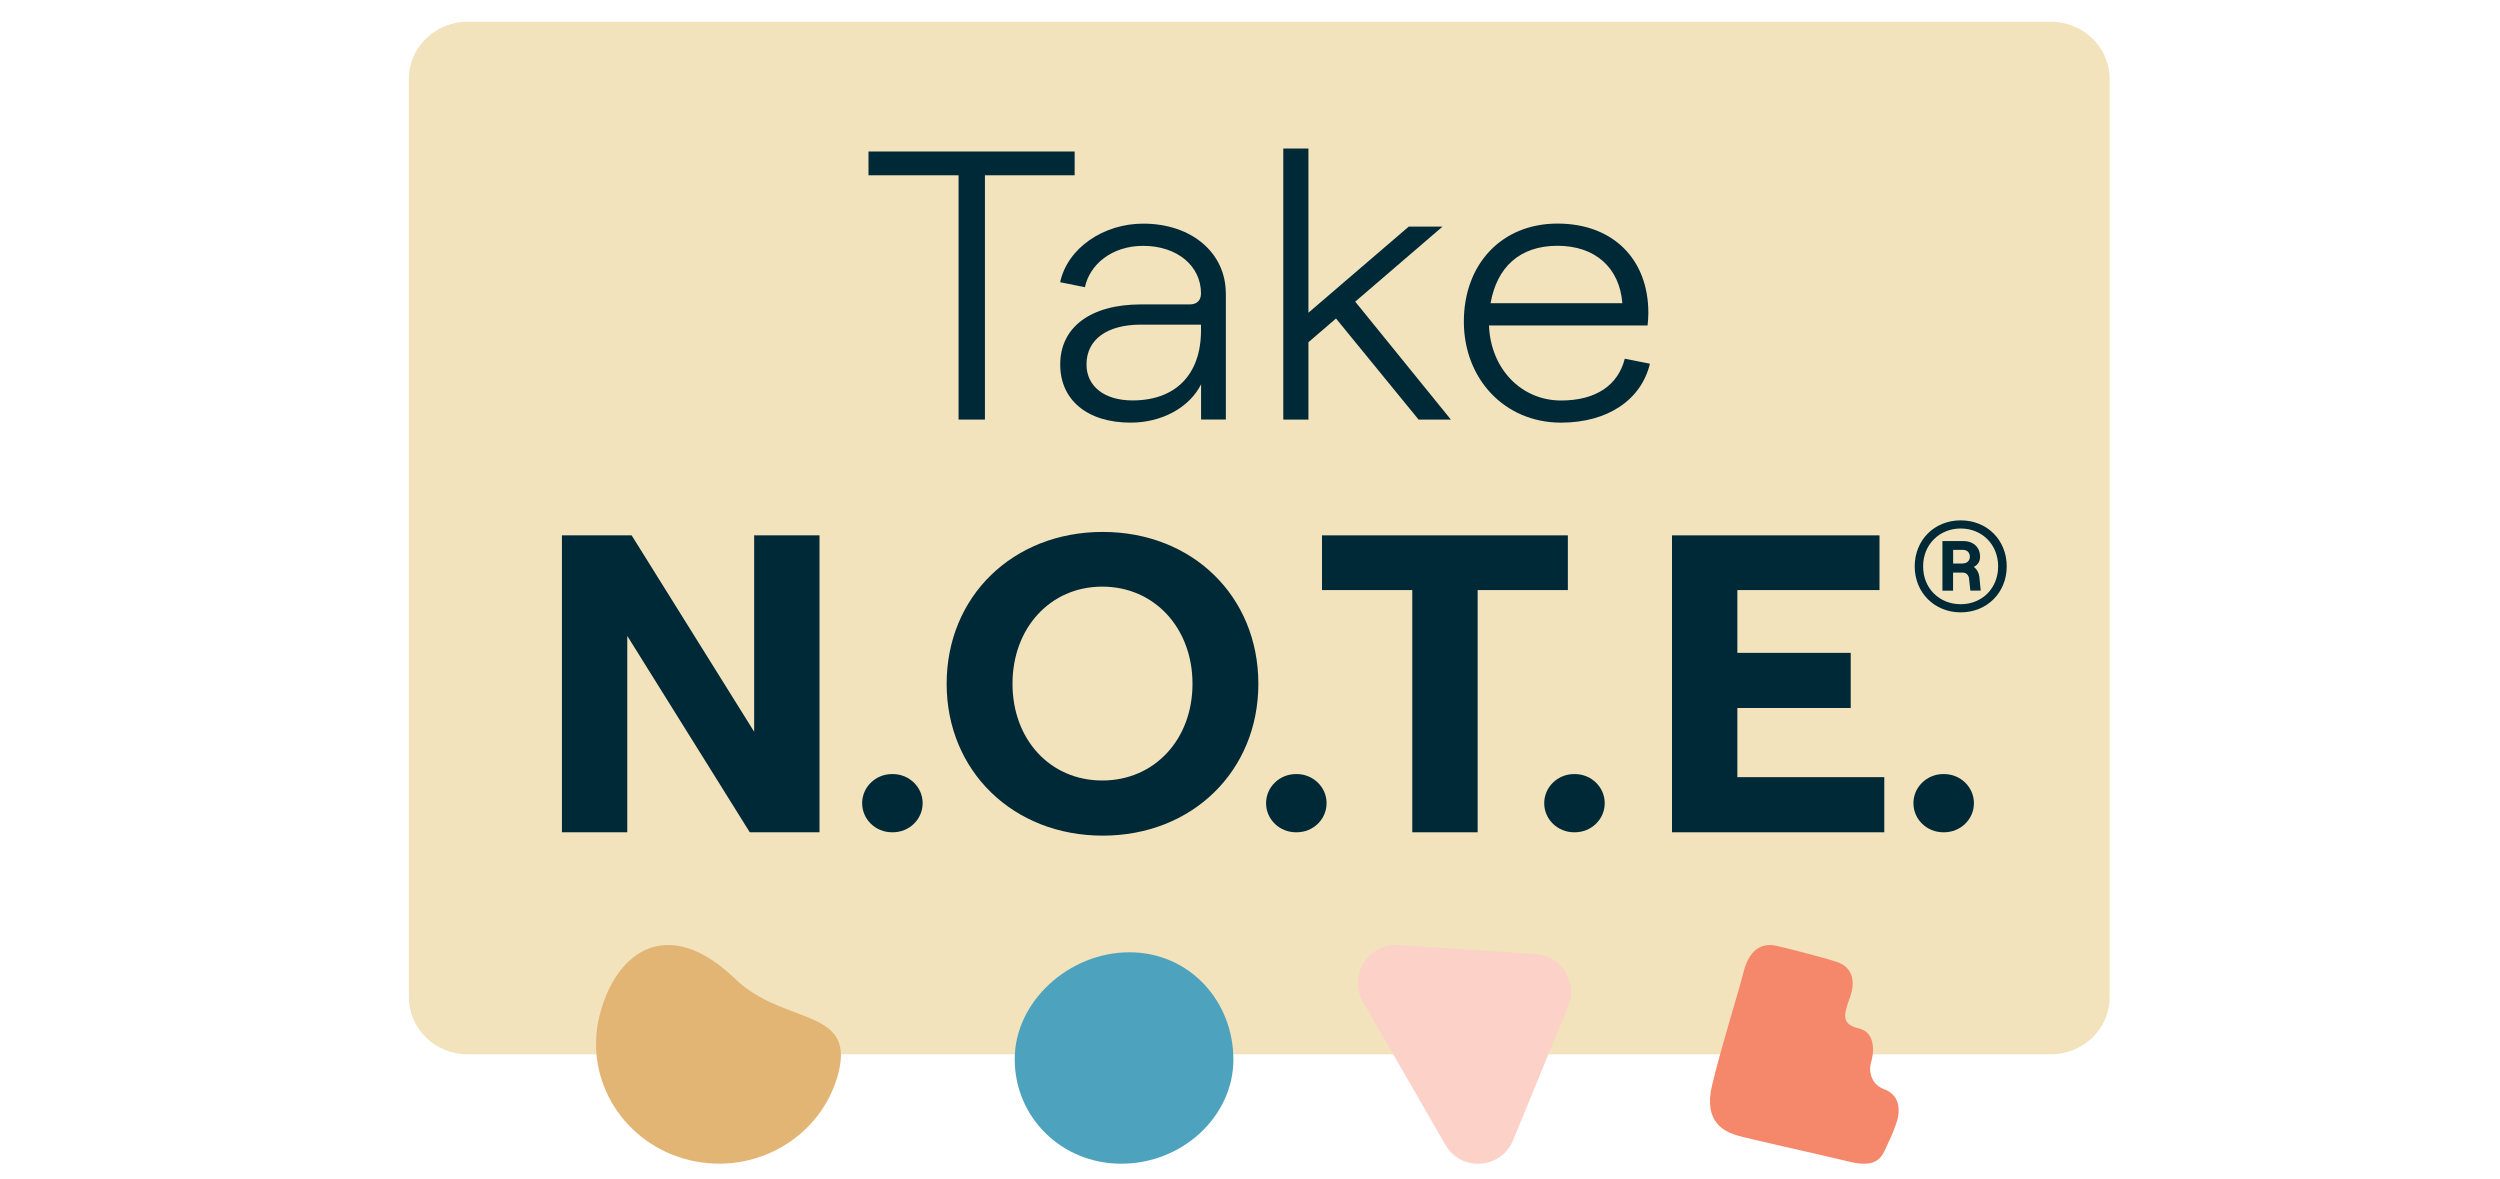
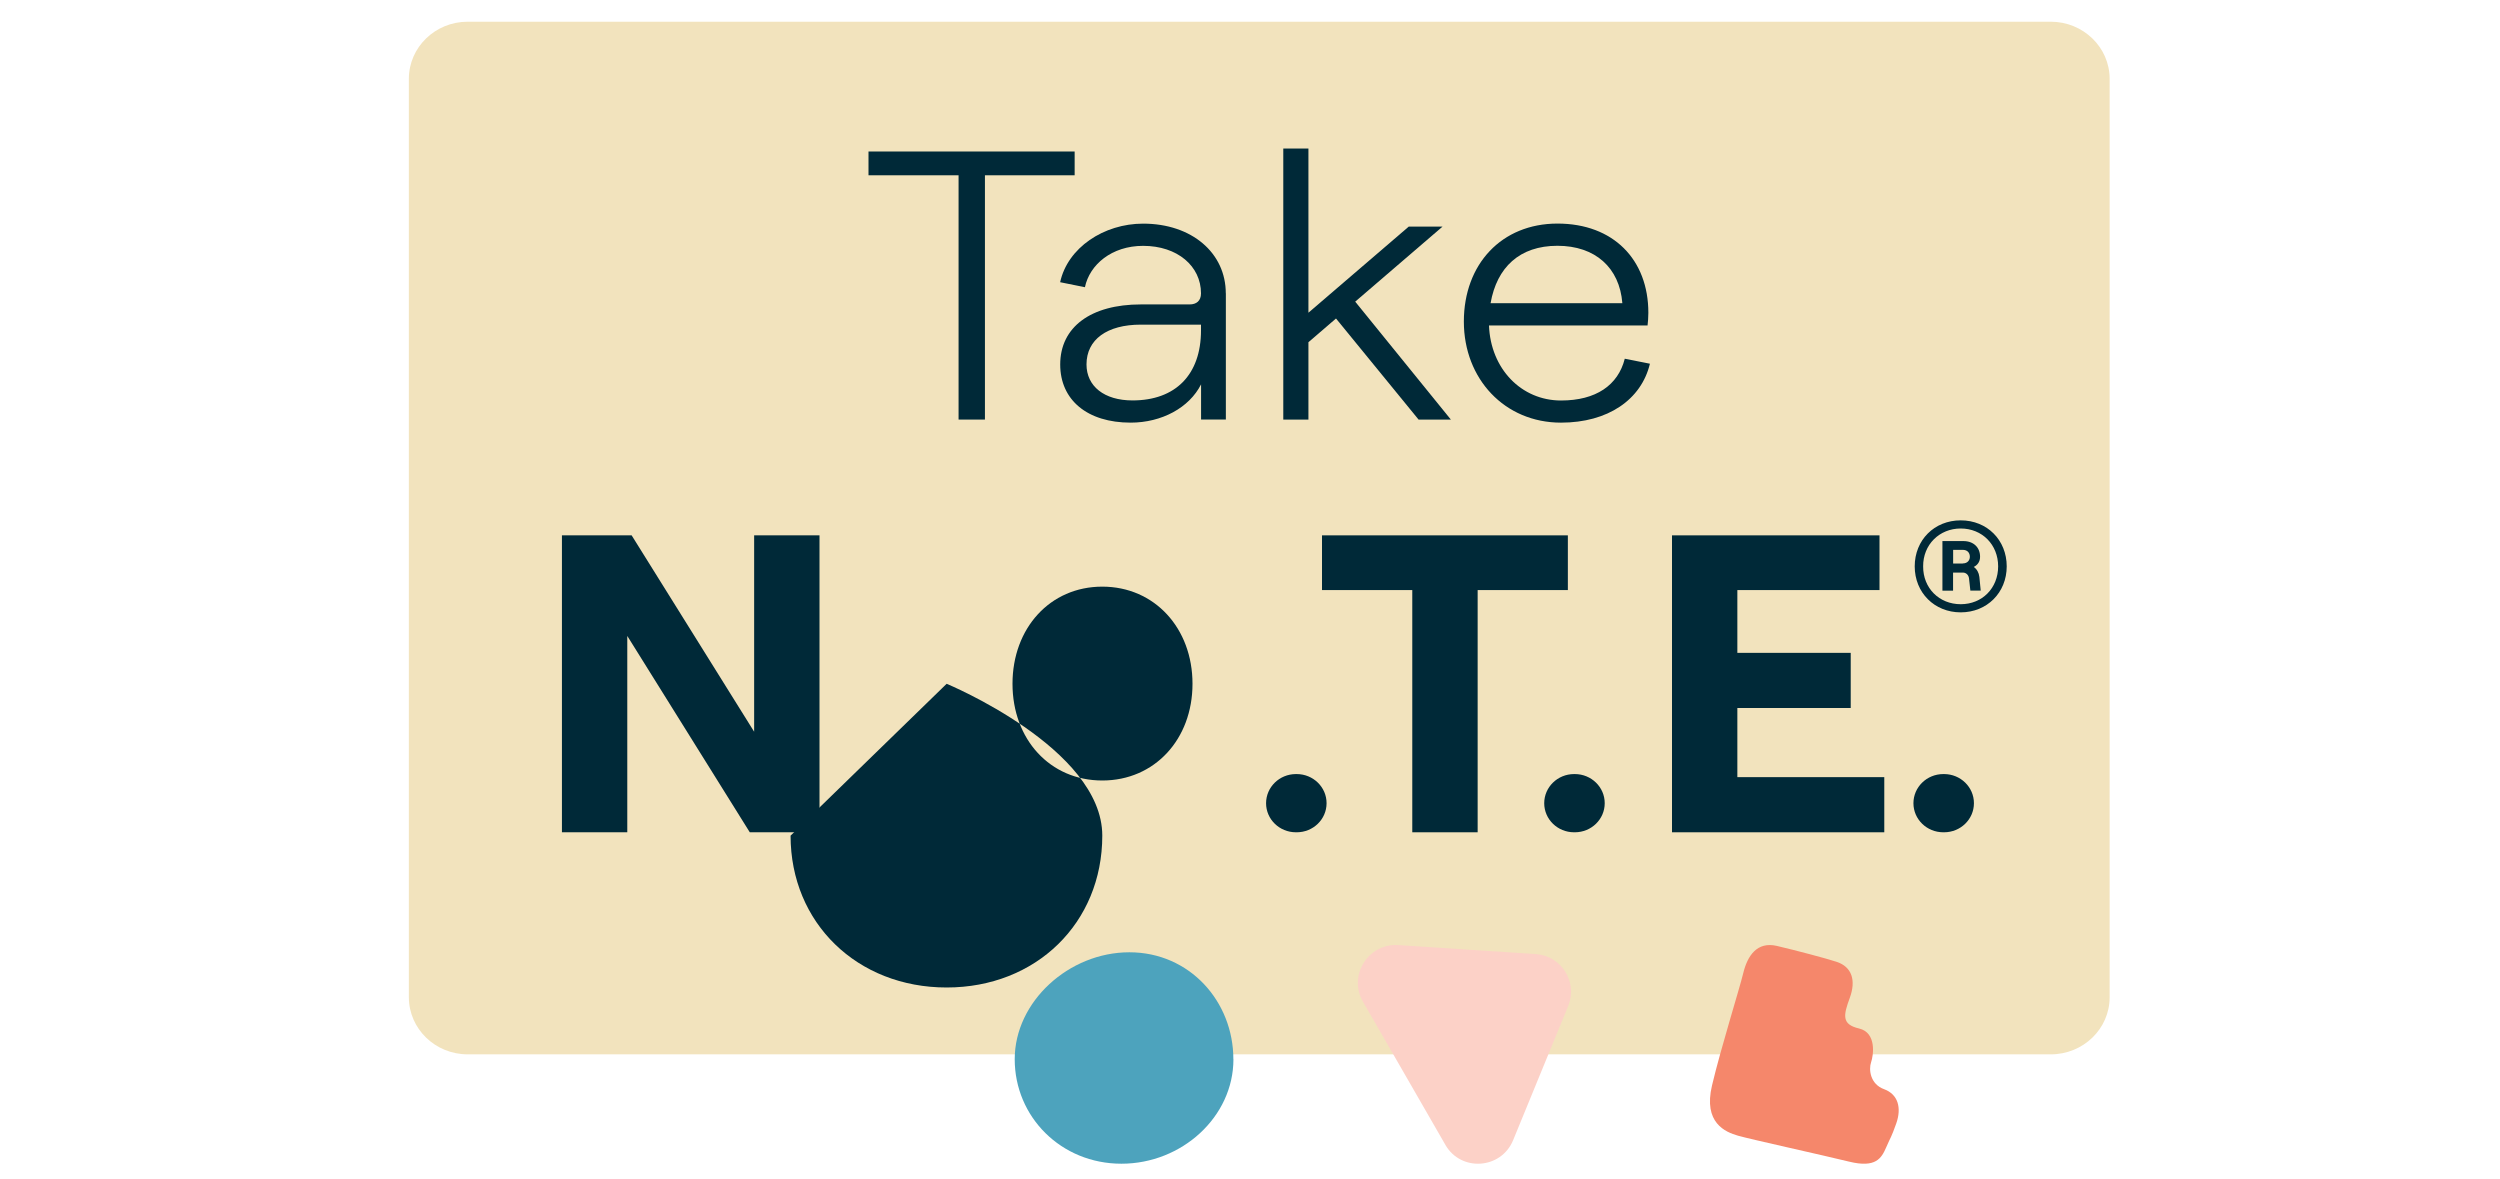
<svg xmlns="http://www.w3.org/2000/svg" id="Layer_1" data-name="Layer 1" viewBox="0 0 350 165">
  <defs>
    <style>
      .cls-1 {
        fill: #f2e3bd;
      }

      .cls-2 {
        fill: #f5876b;
      }

      .cls-3 {
        fill: #002938;
      }

      .cls-4 {
        fill: #fcd1c7;
      }

      .cls-5 {
        fill: #e3b575;
      }

      .cls-6 {
        fill: #4da3bd;
      }
    </style>
  </defs>
  <g>
    <path class="cls-1" d="m287.1,147.61H65.48c-4.55,0-8.24-3.58-8.24-8V11.04c0-4.42,3.69-8,8.24-8h221.62c4.55,0,8.25,3.58,8.25,8v128.57c0,4.42-3.69,8-8.25,8" />
    <g>
      <polygon class="cls-3" points="134.21 24.54 121.59 24.54 121.59 21.21 150.45 21.21 150.45 24.54 137.89 24.54 137.89 58.74 134.2 58.74 134.2 24.54 134.21 24.54" />
      <path class="cls-3" d="m168.14,46.25v-.8h-8.43c-4.73,0-7.6,2.09-7.6,5.57,0,3.05,2.48,5.04,6.44,5.04,6.01,0,9.59-3.59,9.59-9.81m3.48-5.2v17.69h-3.47v-4.93c-1.65,3.27-5.51,5.36-9.86,5.36-6.06,0-9.86-3.16-9.86-8.14,0-5.25,4.3-8.41,11.29-8.41h6.83c.94,0,1.59-.49,1.59-1.55,0-3.81-3.3-6.65-8.1-6.65-4.4,0-7.49,2.63-8.15,5.79l-3.47-.7c1.05-4.83,6.11-8.2,11.62-8.2,6.83,0,11.57,4.12,11.57,9.75" />
      <polygon class="cls-3" points="187.04 44.59 183.18 47.91 183.18 58.74 179.66 58.74 179.66 20.79 183.18 20.79 183.18 43.78 197.23 31.72 201.96 31.72 189.73 42.23 203.12 58.74 198.6 58.74 187.04 44.59" />
      <path class="cls-3" d="m208.68,42.45h18.45c-.39-4.98-3.8-8.04-9.09-8.04s-8.48,3.01-9.36,8.04m22.31,8.47c-1.21,5.04-5.89,8.25-12.45,8.25-7.88,0-13.6-6.11-13.6-14.15s5.29-13.72,13.11-13.72,12.72,5.04,12.72,12.49c0,.48-.05,1.4-.11,1.77h-22.2c.22,6.06,4.52,10.51,10.08,10.51,4.9,0,7.99-2.14,8.93-5.85l3.52.7Z" />
    </g>
-     <path class="cls-5" d="m102.91,137.03c6.77,6.51,16.72,4.01,14.51,13.02-2.21,9.01-11.51,14.56-20.76,12.4-9.25-2.15-14.96-11.2-12.74-20.2,2.21-9.01,9.53-14.33,19-5.22Z" />
    <path class="cls-6" d="m172.68,148.29c0,8.08-7.23,14.63-15.68,14.63s-14.94-6.55-14.94-14.63,7.6-14.97,16.05-14.97,14.56,6.89,14.56,14.97Z" />
    <path class="cls-4" d="m202.35,160.27l-11.54-20.04c-2.1-3.66.73-8.19,4.96-7.92l19.24,1.26c3.6.24,5.91,3.93,4.54,7.26l-7.71,18.79c-1.67,4.08-7.3,4.47-9.49.66Z" />
    <path class="cls-2" d="m248.77,132.43c2.68.63,6.95,1.76,8.34,2.22,2.18.71,2.75,2.62,1.86,5.05-.89,2.43-1.18,3.71,1.3,4.29,2.48.58,2.02,3.75,1.68,4.74-.34.99-.14,3.05,1.83,3.76,1.96.72,2.46,2.62,1.7,4.78-.77,2.16-.73,1.77-1.4,3.33-.67,1.55-1.45,2.95-5.2,2.03-3.75-.92-13.76-3.12-15.55-3.63-1.79-.51-4.89-1.8-3.65-7.03,1.24-5.24,3.8-13.36,4.38-15.75.58-2.38,1.91-4.45,4.71-3.79Z" />
    <g>
      <polygon class="cls-3" points="78.67 74.95 88.43 74.95 105.58 102.44 105.58 74.95 114.73 74.95 114.73 116.52 104.97 116.52 87.82 89.03 87.82 116.52 78.67 116.52 78.67 74.95" />
      <path class="cls-3" d="m129.17,112.45c0,2.25-1.87,4.07-4.18,4.07h-.11c-2.31,0-4.18-1.82-4.18-4.07h0c0-2.25,1.87-4.08,4.18-4.08h.11c2.31,0,4.18,1.83,4.18,4.07" />
-       <path class="cls-3" d="m166.95,95.73c0-7.78-5.31-13.6-12.63-13.6s-12.57,5.82-12.57,13.6,5.25,13.54,12.57,13.54,12.63-5.76,12.63-13.54m-34.42,0c0-12.23,9.28-21.26,21.85-21.26s21.79,9.03,21.79,21.26-9.27,21.26-21.79,21.26-21.85-9.03-21.85-21.26" />
+       <path class="cls-3" d="m166.95,95.73c0-7.78-5.31-13.6-12.63-13.6s-12.57,5.82-12.57,13.6,5.25,13.54,12.57,13.54,12.63-5.76,12.63-13.54m-34.42,0s21.79,9.03,21.79,21.26-9.27,21.26-21.79,21.26-21.85-9.03-21.85-21.26" />
      <path class="cls-3" d="m185.72,112.45c0,2.25-1.87,4.07-4.18,4.07h-.11c-2.31,0-4.18-1.82-4.18-4.07h0c0-2.25,1.87-4.08,4.18-4.08h.11c2.31,0,4.18,1.83,4.18,4.07" />
      <polygon class="cls-3" points="197.71 82.61 185.08 82.61 185.08 74.95 219.5 74.95 219.5 82.61 206.87 82.61 206.87 116.52 197.72 116.52 197.72 82.61 197.71 82.61" />
      <path class="cls-3" d="m224.66,112.45c0,2.25-1.87,4.07-4.18,4.07h-.11c-2.31,0-4.18-1.82-4.18-4.07h0c0-2.25,1.87-4.08,4.18-4.08h.11c2.31,0,4.18,1.83,4.18,4.07" />
      <polygon class="cls-3" points="234.08 74.95 263.13 74.95 263.13 82.61 243.23 82.61 243.23 91.4 259.1 91.4 259.1 99.12 243.23 99.12 243.23 108.8 263.8 108.8 263.8 116.52 234.08 116.52 234.08 74.95" />
      <path class="cls-3" d="m276.35,112.45c0,2.25-1.87,4.07-4.18,4.07h-.11c-2.31,0-4.18-1.82-4.18-4.07h0c0-2.25,1.87-4.08,4.18-4.08h.11c2.31,0,4.18,1.83,4.18,4.07" />
    </g>
  </g>
  <path class="cls-3" d="m268.06,79.29c0-3.68,2.74-6.44,6.44-6.44s6.44,2.76,6.44,6.44-2.76,6.44-6.44,6.44-6.44-2.76-6.44-6.44Zm11.68,0c0-3.05-2.25-5.3-5.24-5.3s-5.28,2.27-5.26,5.3c-.02,3.05,2.25,5.3,5.26,5.3s5.24-2.25,5.24-5.3Zm-7.79-3.54h2.92c1.45,0,2.34.91,2.34,2.19,0,.69-.34,1.16-.88,1.43.44.32.71.8.78,1.39l.19,1.92h-1.45l-.19-1.72c-.06-.46-.4-.8-.86-.8h-1.37v2.53h-1.49v-6.96h0Zm2.84,3.13c.69,0,.99-.48.99-.93,0-.51-.3-.97-.99-.97h-1.35v1.92h1.35v-.02Z" />
</svg>